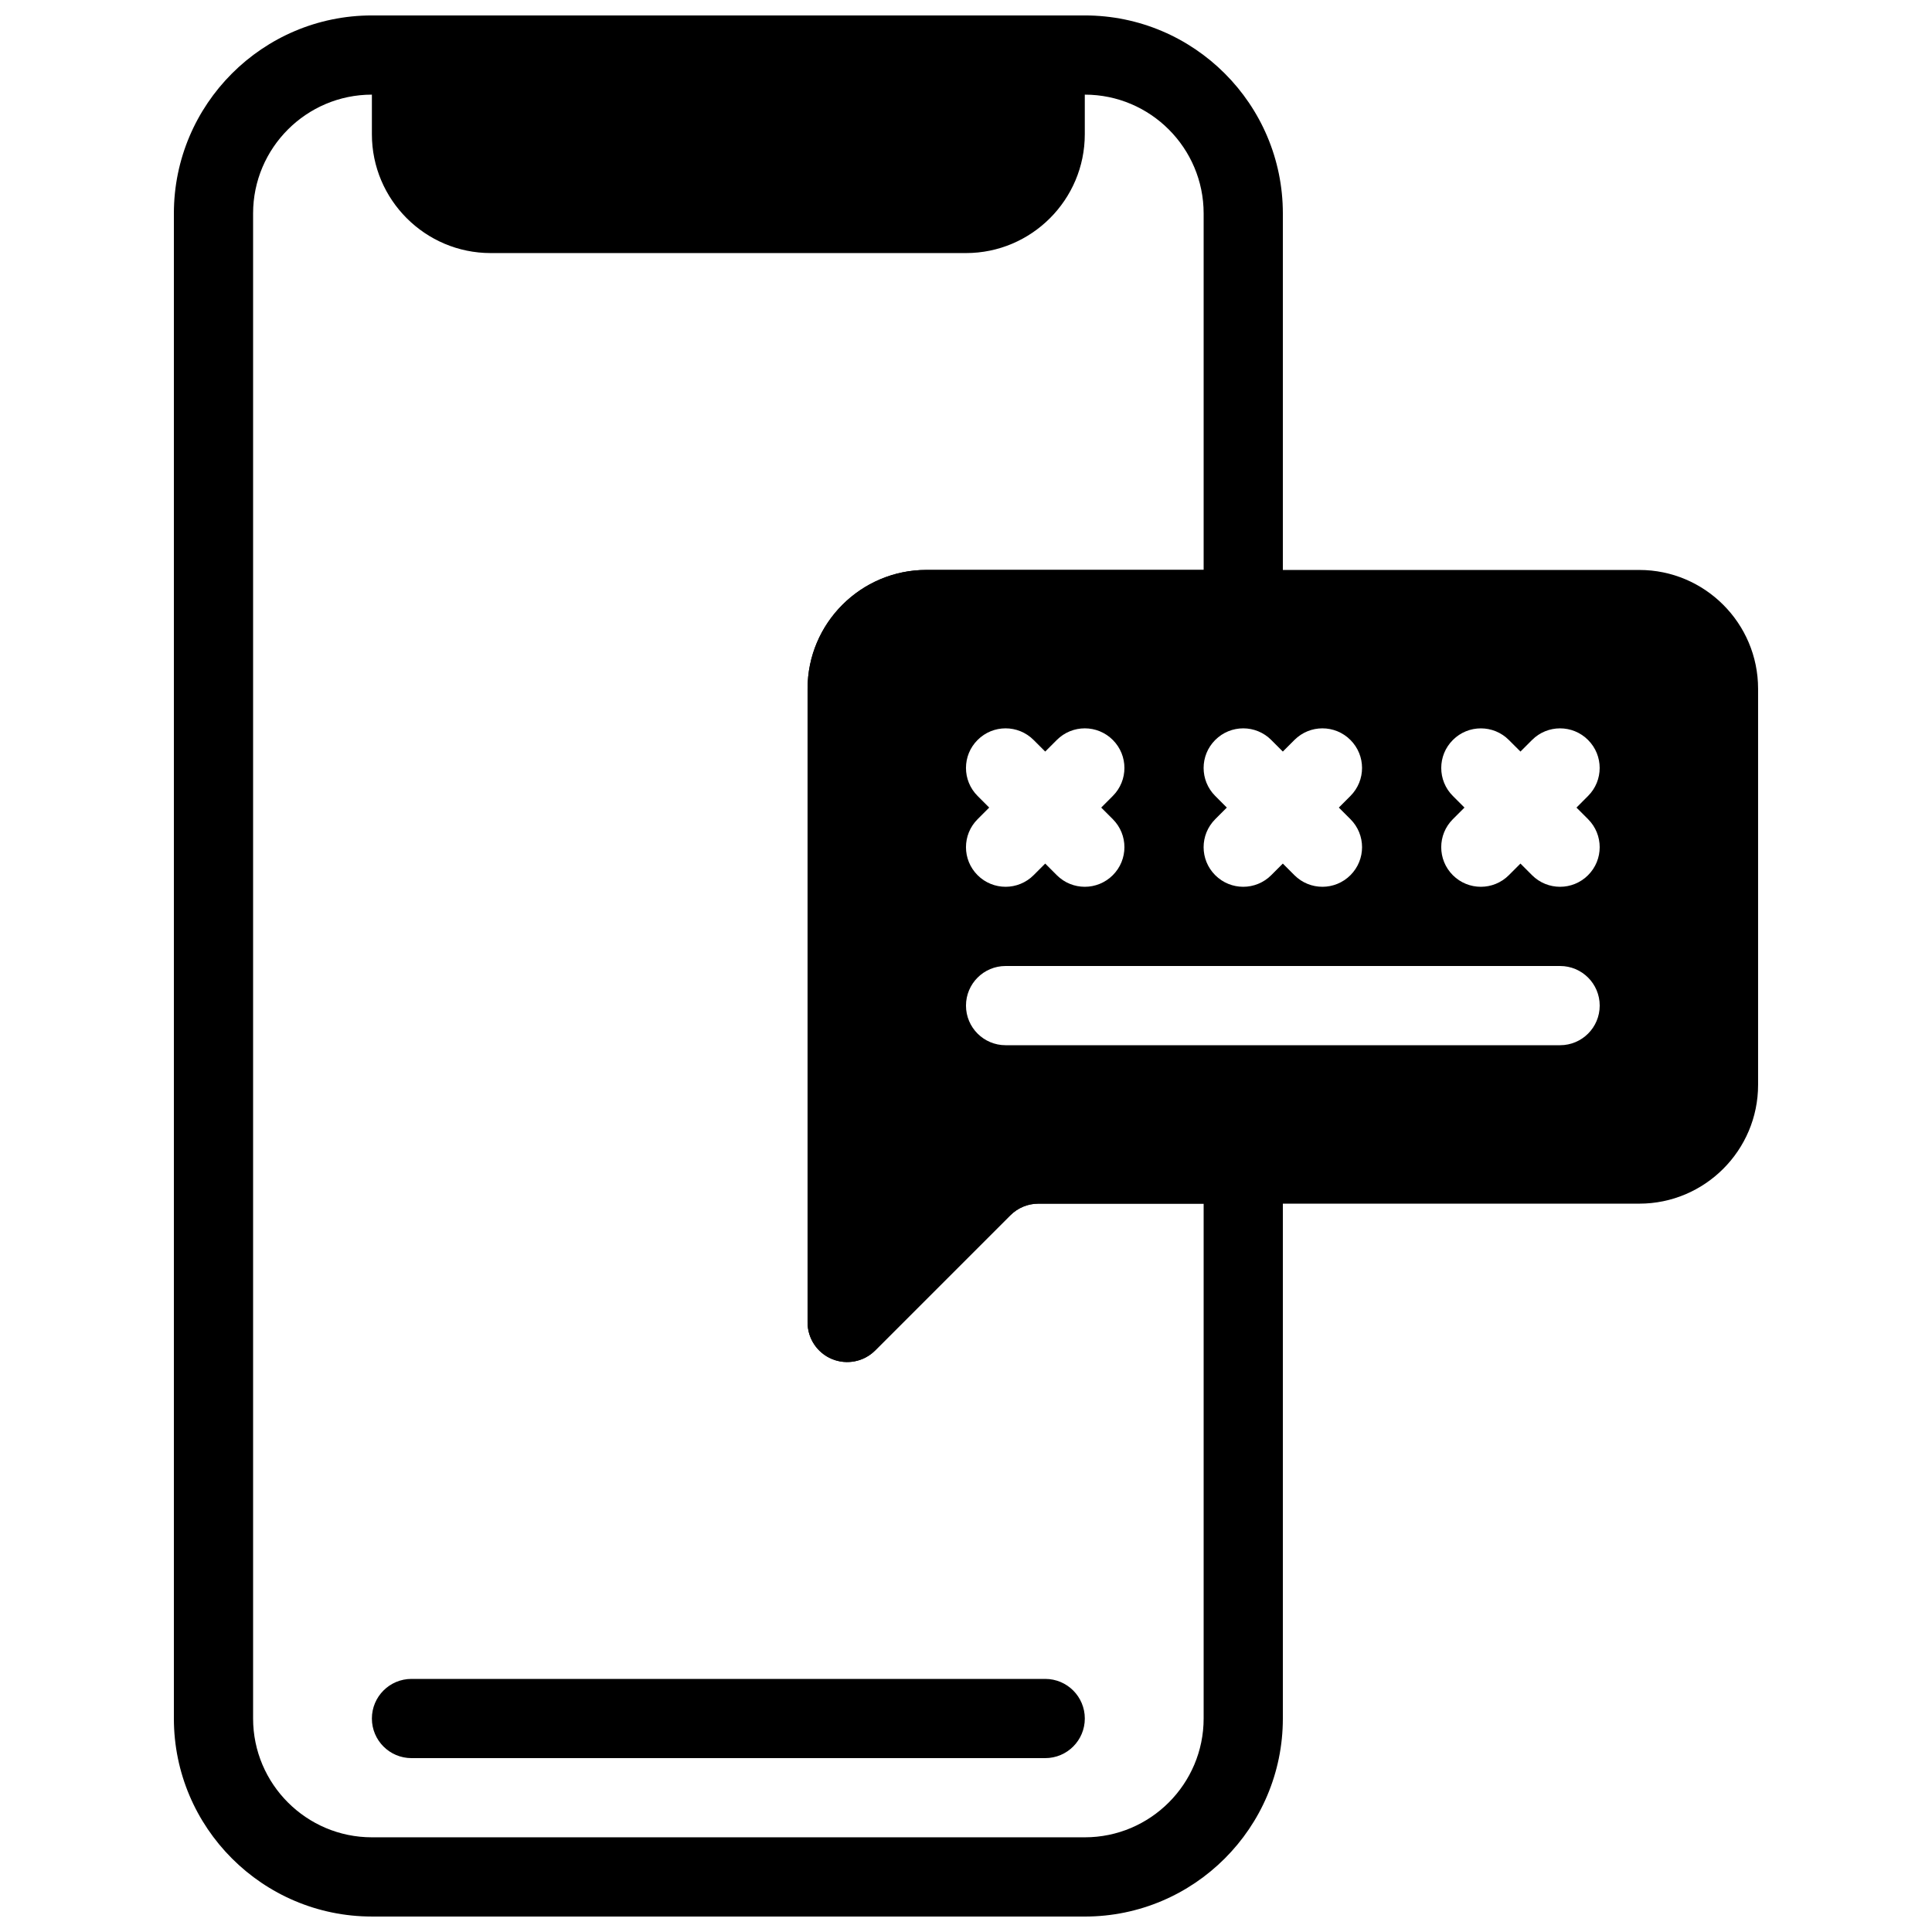
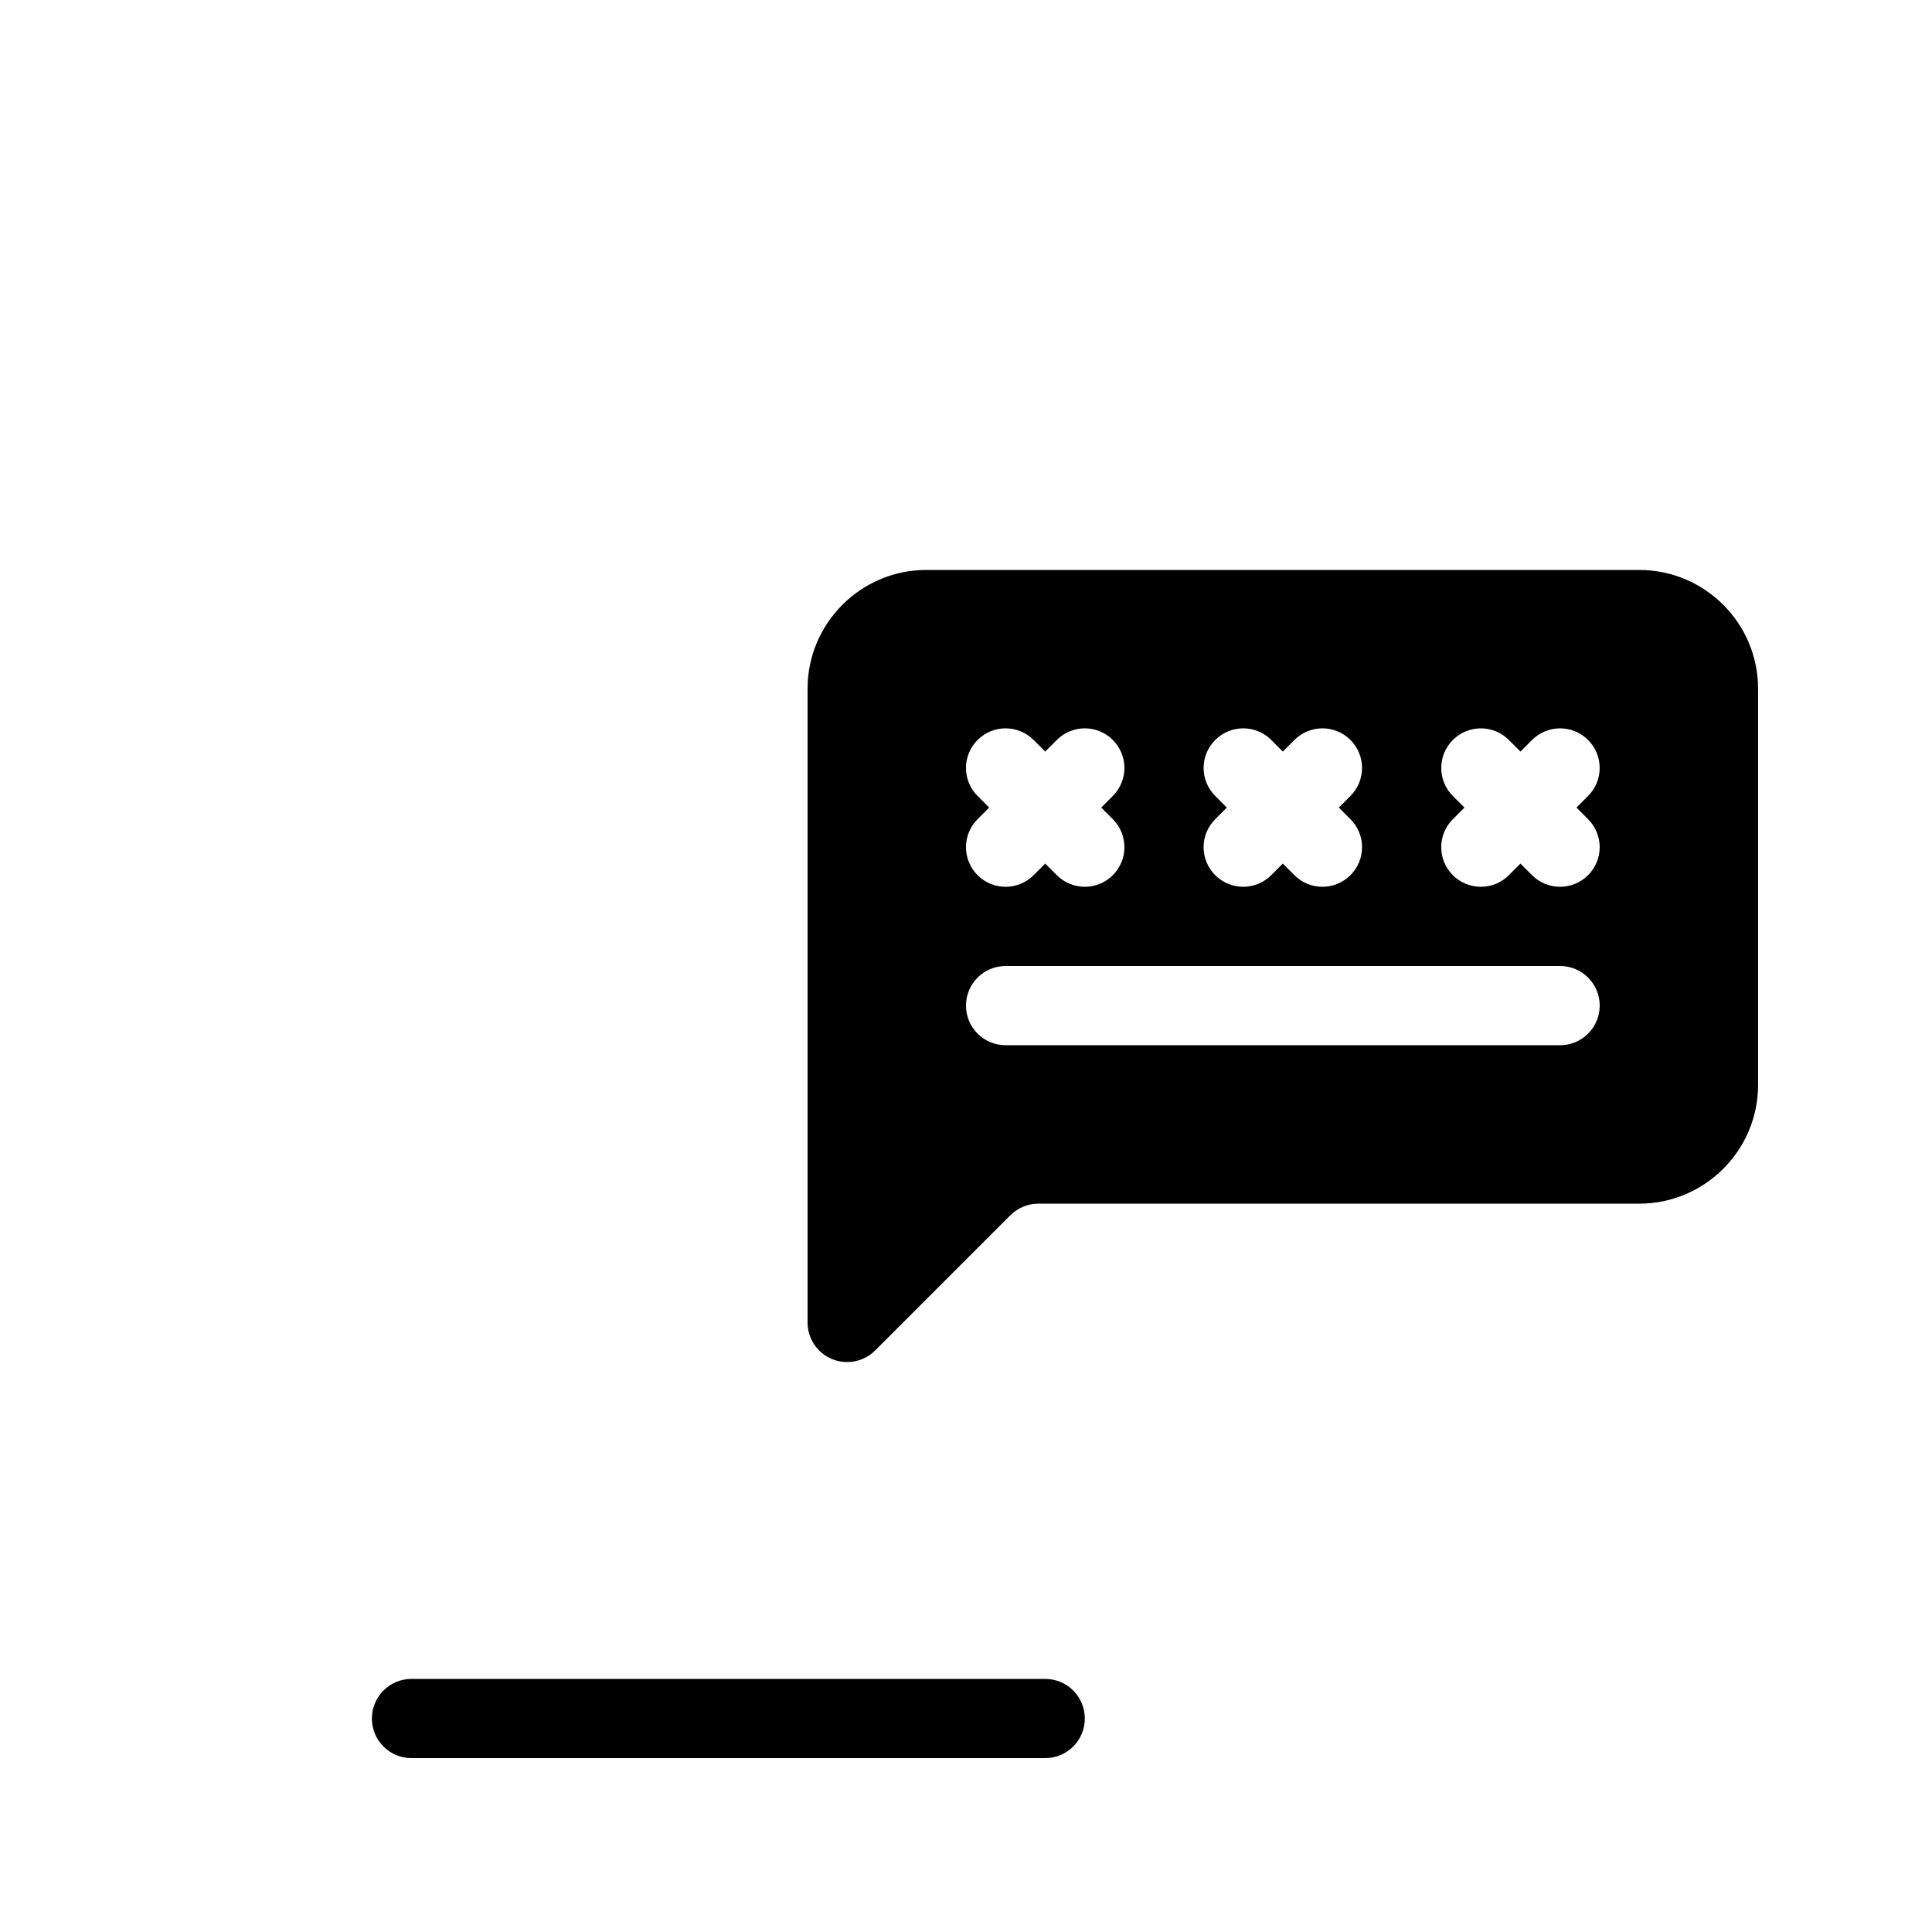
<svg xmlns="http://www.w3.org/2000/svg" width="800px" height="800px" version="1.1" viewBox="144 144 512 512">
  <defs>
    <clipPath id="b">
-       <path d="m190 148.09h294v503.81h-294z" />
-     </clipPath>
+       </clipPath>
    <clipPath id="a">
-       <path d="m242 148.09h190v63.906h-190z" />
-     </clipPath>
+       </clipPath>
  </defs>
  <g clip-path="url(#b)">
-     <path d="m431.49 651.9h-188.93c-28.938 0-52.48-23.543-52.48-52.48v-398.85c0-28.938 23.543-52.48 52.48-52.48h188.93c28.938 0 52.48 23.543 52.48 52.48v104.96c0 5.793-4.691 10.496-10.496 10.496h-83.969c-5.793 0-10.496 4.711-10.496 10.496v142.6l17.875-17.875c5.969-5.981 13.895-9.266 22.324-9.266h54.266c5.805 0 10.496 4.703 10.496 10.496v146.95c-0.004 28.934-23.543 52.477-52.48 52.477zm-188.93-482.82c-17.359 0-31.488 14.129-31.488 31.488v398.85c0 17.359 14.129 31.488 31.488 31.488h188.93c17.359 0 31.488-14.129 31.488-31.488v-136.45h-43.77c-2.824 0-5.469 1.102-7.484 3.117l-35.793 35.793c-3 3.012-7.516 3.894-11.441 2.277-3.922-1.629-6.473-5.461-6.473-9.703v-167.93c0-17.359 14.129-31.488 31.488-31.488h73.473v-94.465c0-17.359-14.129-31.488-31.488-31.488z" />
-   </g>
+     </g>
  <g clip-path="url(#a)">
-     <path d="m420.99 148.09h-167.94c-5.805 0-10.496 4.703-10.496 10.496v20.992c0 17.359 14.129 31.488 31.488 31.488h125.95c17.359 0 31.488-14.129 31.488-31.488v-20.992c0-5.793-4.695-10.496-10.496-10.496z" />
-   </g>
+     </g>
  <path d="m420.99 609.92h-167.94c-5.805 0-10.496-4.703-10.496-10.496s4.691-10.496 10.496-10.496h167.94c5.805 0 10.496 4.703 10.496 10.496 0 5.797-4.695 10.496-10.496 10.496z" />
  <path d="m578.43 295.04h-188.93c-17.359 0-31.488 14.129-31.488 31.488v167.94c0 4.242 2.551 8.07 6.477 9.699 1.301 0.531 2.664 0.793 4.019 0.793 2.731 0 5.414-1.07 7.422-3.074l35.793-35.793c2.012-2.012 4.668-3.113 7.481-3.113h159.22c17.359 0 31.488-14.129 31.488-31.488v-104.96c0-17.363-14.125-31.488-31.488-31.488zm-112.38 59.898c-4.106-4.106-4.106-10.738 0-14.84 4.106-4.106 10.738-4.106 14.84 0l3.074 3.074 3.074-3.074c4.106-4.106 10.738-4.106 14.84 0 4.106 4.106 4.106 10.738 0 14.84l-3.07 3.078 3.074 3.074c4.106 4.106 4.106 10.738 0 14.84-2.047 2.047-4.734 3.078-7.422 3.078s-5.375-1.027-7.422-3.074l-3.074-3.078-3.074 3.074c-2.047 2.047-4.734 3.078-7.418 3.078-2.688 0-5.375-1.027-7.422-3.074-4.106-4.106-4.106-10.738 0-14.84l3.074-3.078zm-62.977 0c-4.106-4.106-4.106-10.738 0-14.84 4.106-4.106 10.738-4.106 14.84 0l3.078 3.074 3.074-3.074c4.106-4.106 10.738-4.106 14.84 0 4.106 4.106 4.106 10.738 0 14.84l-3.074 3.078 3.074 3.074c4.106 4.106 4.106 10.738 0 14.84-2.047 2.047-4.734 3.078-7.418 3.078-2.688 0-5.375-1.027-7.422-3.074l-3.074-3.078-3.074 3.074c-2.051 2.047-4.738 3.078-7.422 3.078-2.688 0-5.375-1.027-7.422-3.074-4.106-4.106-4.106-10.738 0-14.84l3.074-3.078zm154.36 66.055h-146.94c-5.805 0-10.496-4.703-10.496-10.496 0-5.793 4.691-10.496 10.496-10.496h146.95c5.805 0 10.496 4.703 10.496 10.496-0.004 5.793-4.695 10.496-10.5 10.496zm7.422-59.902c4.106 4.106 4.106 10.738 0 14.84-2.047 2.047-4.734 3.078-7.422 3.078s-5.375-1.027-7.422-3.074l-3.074-3.078-3.074 3.074c-2.047 2.047-4.734 3.078-7.422 3.078s-5.375-1.027-7.422-3.074c-4.106-4.106-4.106-10.738 0-14.84l3.078-3.078-3.074-3.074c-4.106-4.106-4.106-10.738 0-14.84 4.106-4.106 10.738-4.106 14.84 0l3.074 3.07 3.074-3.074c4.106-4.106 10.738-4.106 14.84 0 4.106 4.106 4.106 10.738 0 14.84l-3.07 3.078z" />
</svg>